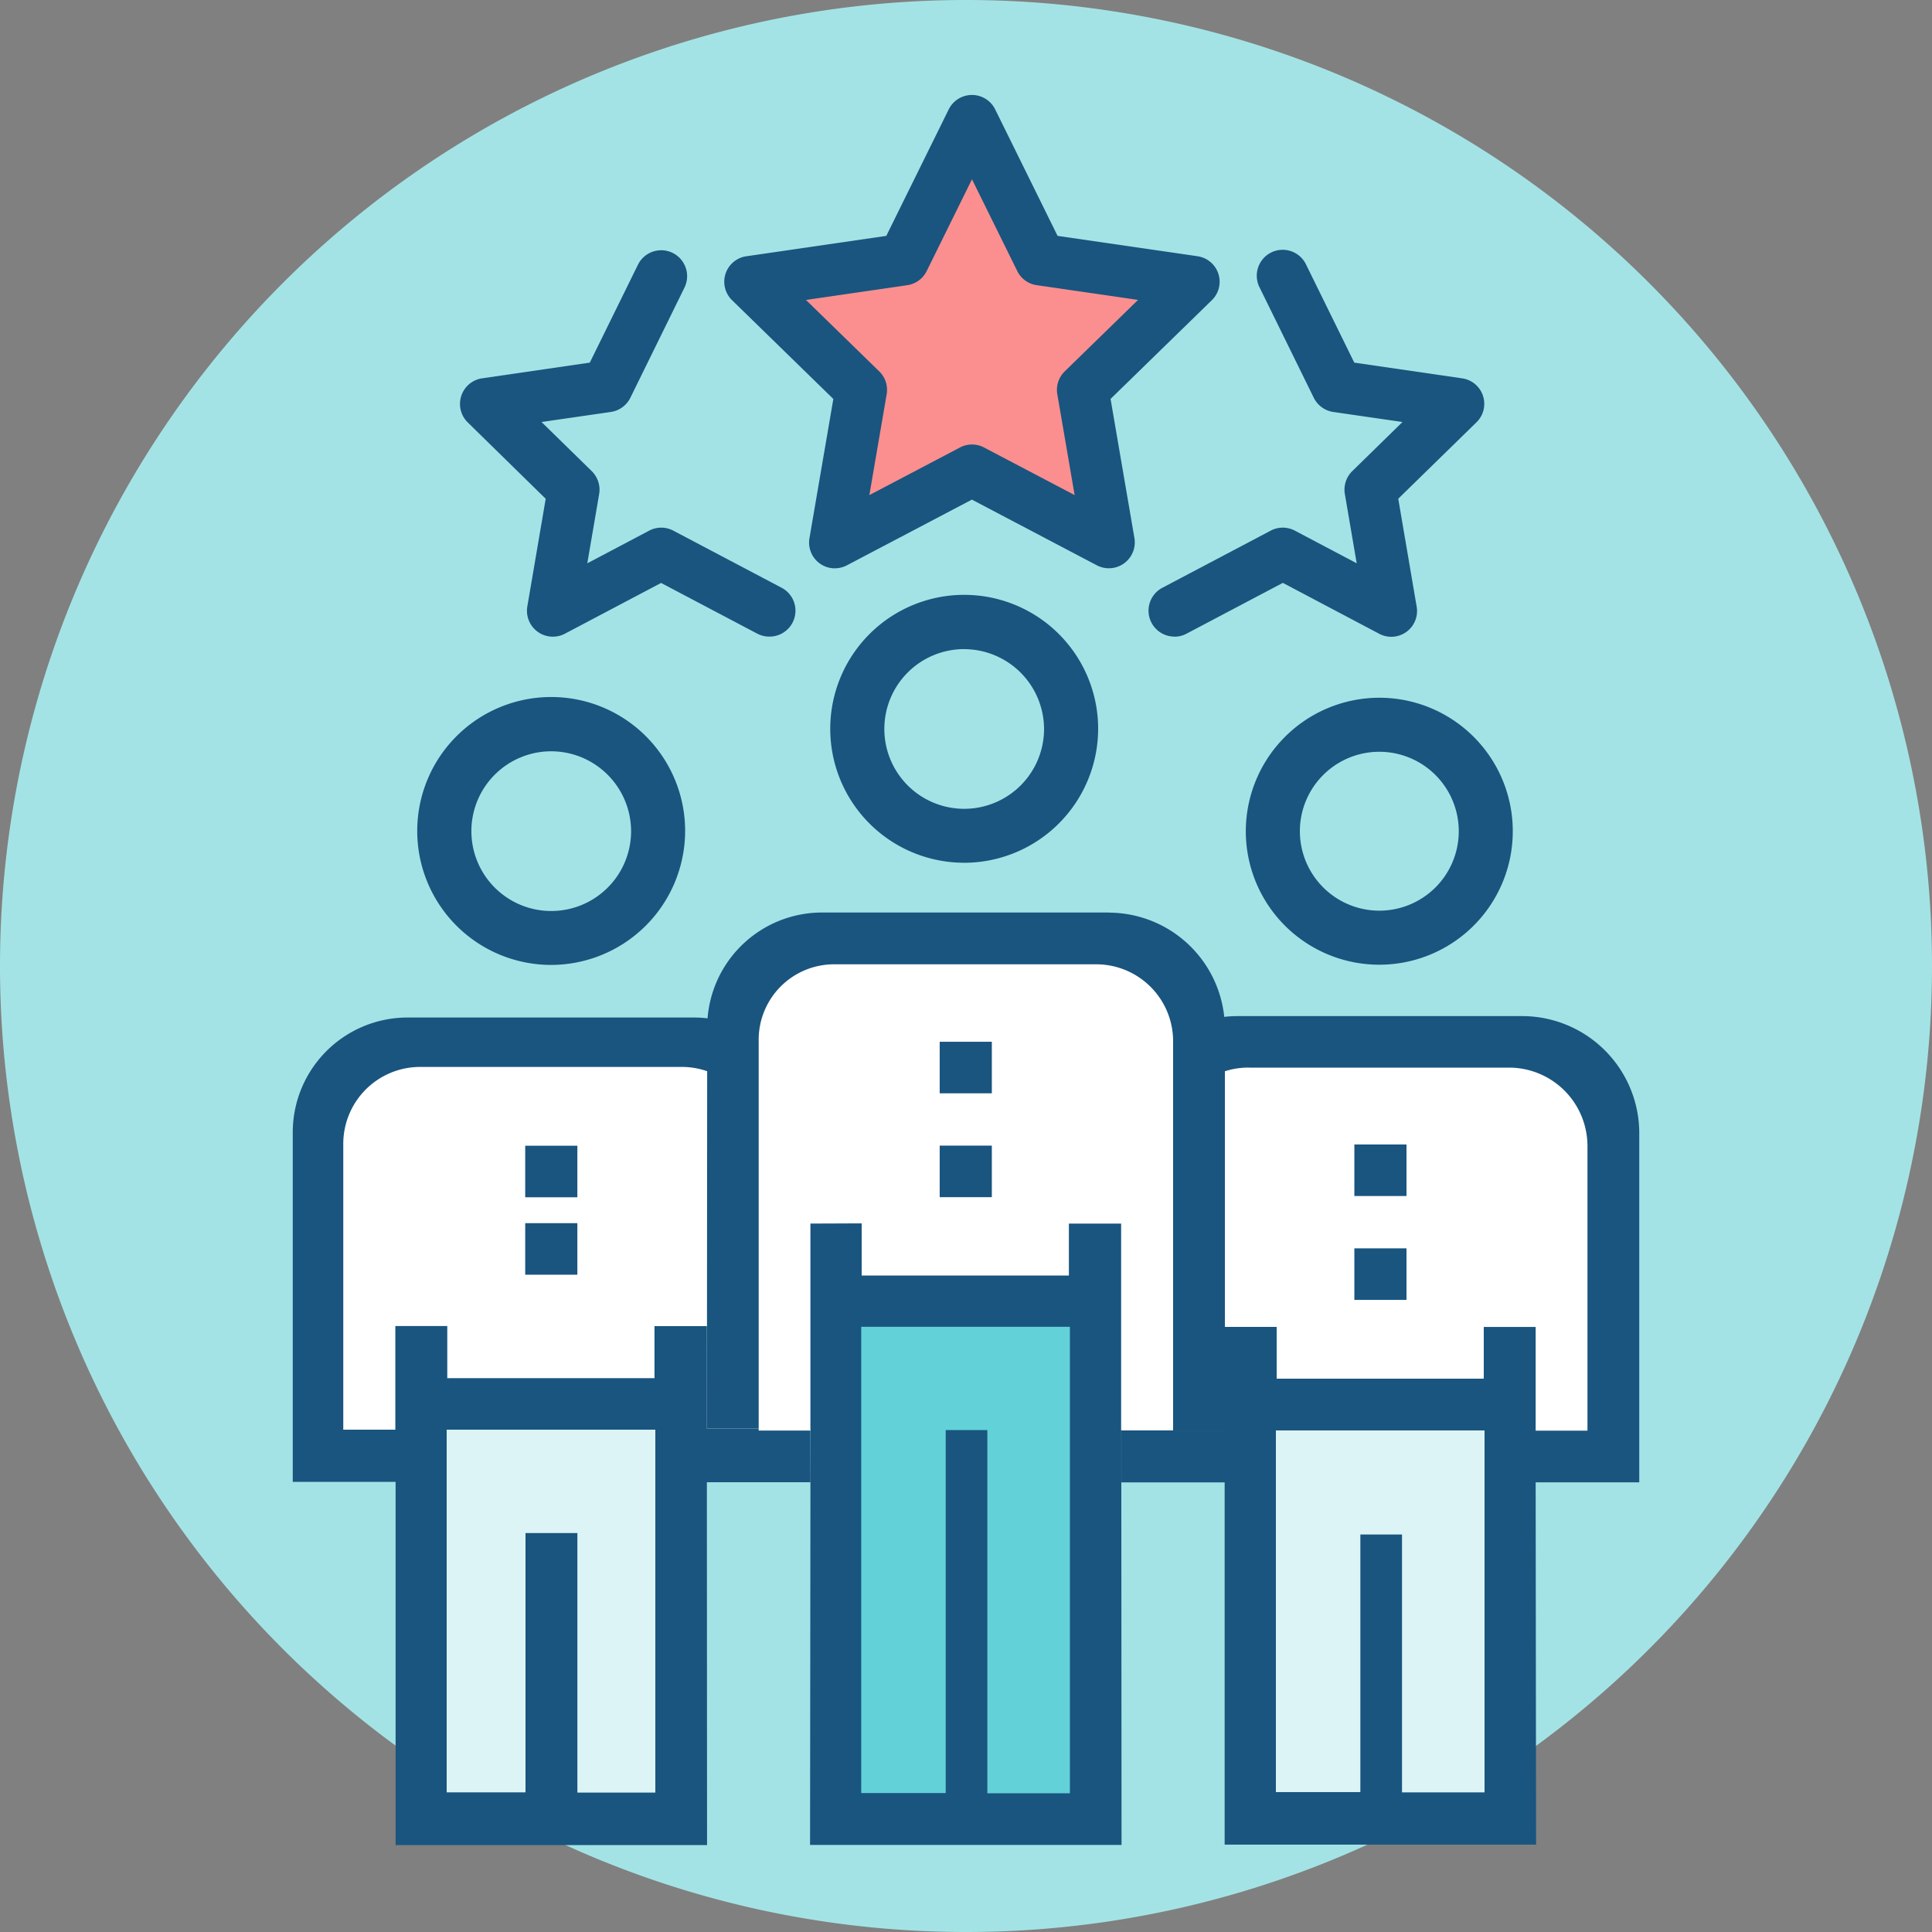
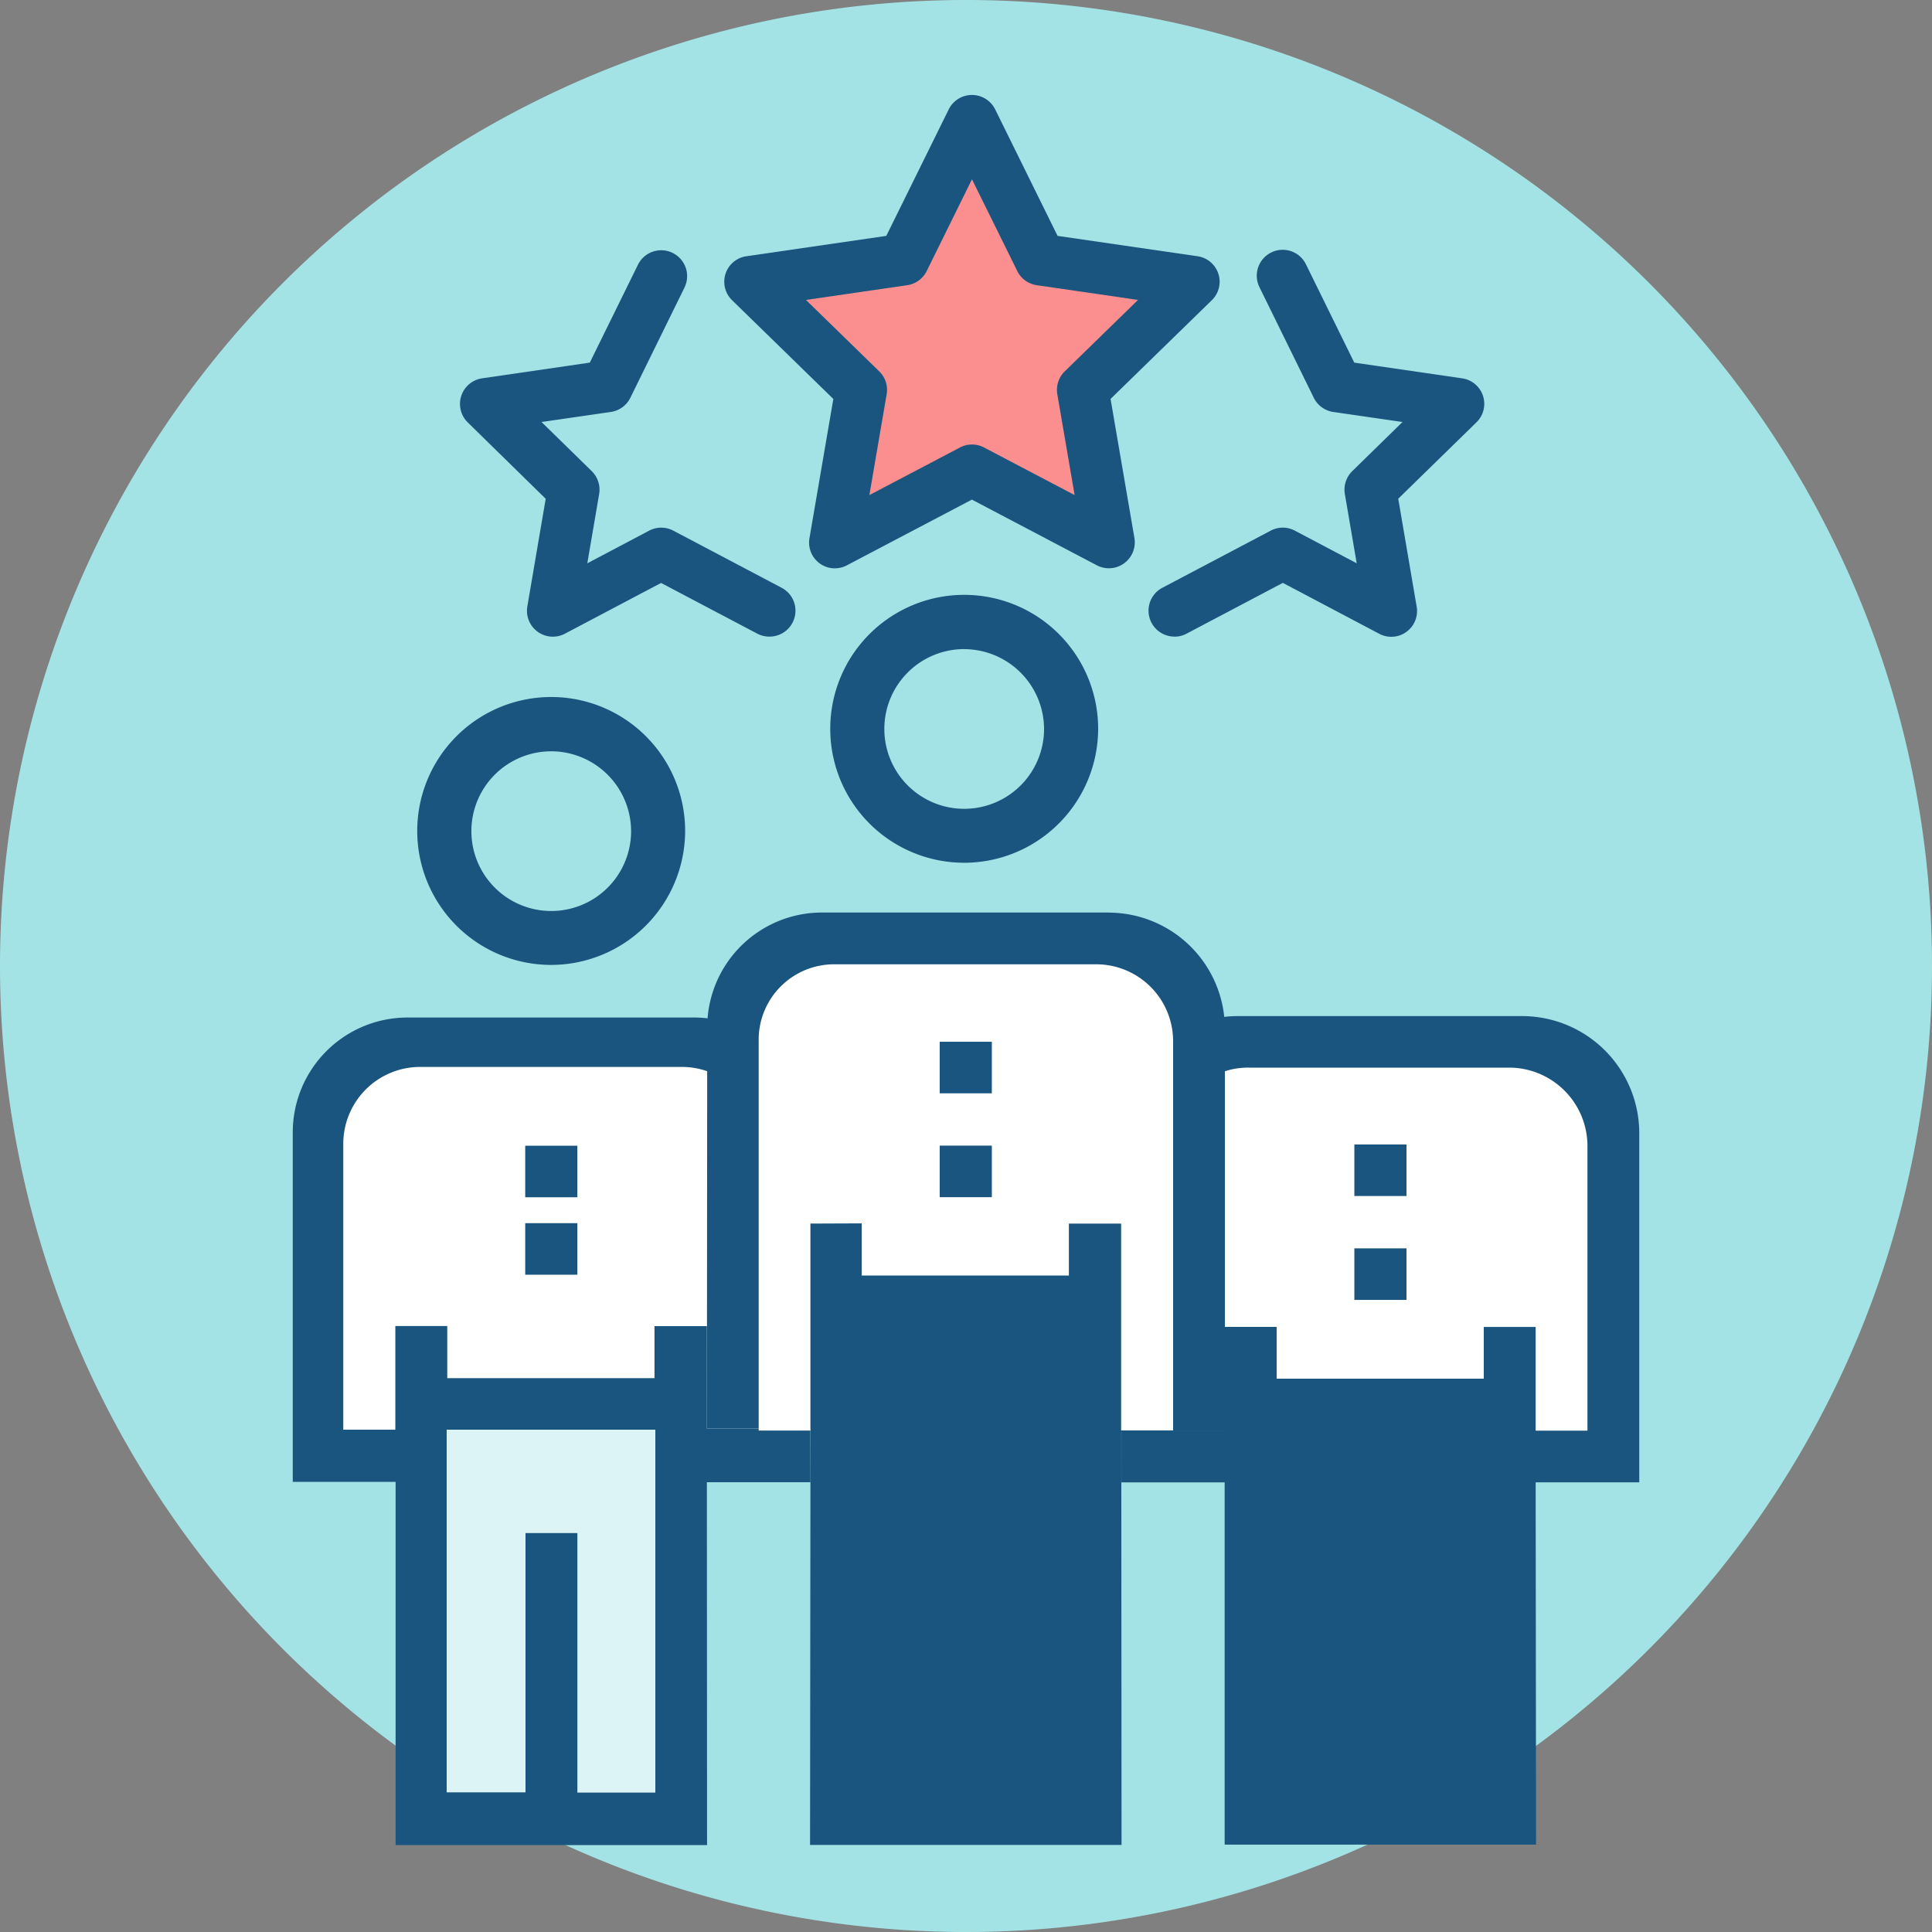
<svg xmlns="http://www.w3.org/2000/svg" width="75" height="75">
  <rect width="100%" height="100%" fill="#808080" stroke="none" />
  <defs>
    <clipPath id="b">
      <rect data-name="Rectangle 19450" width="75" height="75" fill="none" />
    </clipPath>
    <clipPath id="c">
      <rect data-name="Rectangle 19451" width="52.273" height="67.945" transform="translate(11.363 3.683)" fill="none" />
    </clipPath>
    <clipPath id="a">
      <rect width="75" height="75" />
    </clipPath>
  </defs>
  <g data-name="Group 5454" clip-path="url(#a)">
    <g data-name="Group 5427">
      <g data-name="Group 5426" clip-path="url(#b)">
        <path data-name="Path 3578" d="M0 37.5A37.5 37.5 0 1137.5 75 37.5 37.5 0 010 37.5" fill="#a4e3e5" />
      </g>
    </g>
    <g data-name="Group 5429">
      <g data-name="Group 5428" clip-path="url(#c)">
        <path data-name="Path 3579" d="M59.139 39.445H48a4.52 4.52 0 00-4.469 4.495v13.606h4.01v14.062H59.63l-.016-14.065h4.022V43.96a4.55 4.55 0 00-4.5-4.515" fill="#19557f" />
      </g>
    </g>
    <g data-name="Group 5431">
      <g data-name="Group 5430" clip-path="url(#b)">
-         <path data-name="Path 3580" d="M54.426 69.58V59.569h-1.617v10H49.53v-14.04h8.1V69.58z" fill="#dcf4f5" />
-       </g>
+         </g>
    </g>
    <g data-name="Group 5433">
      <g data-name="Group 5432" clip-path="url(#c)">
        <path data-name="Path 3581" d="M61.625 55.538h-2.011v-4.026H57.6v2.009h-8.04V51.51h-2.01v4.021h-2.01V44.382a2.907 2.907 0 012.954-2.937h10.115a3.046 3.046 0 013.016 3.018z" fill="#fff" />
      </g>
    </g>
    <g data-name="Group 5435">
      <g data-name="Group 5434" clip-path="url(#b)" fill="#19557f">
        <rect data-name="Rectangle 19454" width="2.024" height="2.001" transform="translate(52.576 44.428)" />
        <rect data-name="Rectangle 19455" width="2.024" height="2.001" transform="translate(52.576 48.461)" />
      </g>
    </g>
    <g data-name="Group 5437">
      <g data-name="Group 5436" clip-path="url(#c)" fill="#19557f">
-         <path data-name="Path 3582" d="M53.543 27.086a5.182 5.182 0 11-5.181 5.182 5.188 5.188 0 015.181-5.182zm0 8.266a3.084 3.084 0 10-3.082-3.083 3.087 3.087 0 003.082 3.083z" />
        <path data-name="Path 3583" d="M26.958 39.5H15.816a4.457 4.457 0 00-4.451 4.452v13.573h3.992v14.1h12.091l-.007-14.085h4.021l-.032-13.571a4.492 4.492 0 00-4.472-4.469" />
      </g>
    </g>
    <g data-name="Group 5439">
      <g data-name="Group 5438" clip-path="url(#b)">
        <path data-name="Path 3584" d="M22.414 69.588V59.513H20.4v10.066h-3.06V55.5h8.1v14.088z" fill="#dcf4f5" />
      </g>
    </g>
    <g data-name="Group 5441">
      <g data-name="Group 5440" clip-path="url(#c)">
        <path data-name="Path 3585" d="M29.453 55.454h-2.011V51.48h-2.035v2.02h-8.044v-2.023h-2.016V55.5h-2.021V44.4a2.985 2.985 0 012.982-2.982h10.163a2.984 2.984 0 012.982 2.982z" fill="#fff" />
      </g>
    </g>
    <g data-name="Group 5443">
      <g data-name="Group 5442" clip-path="url(#b)" fill="#19557f">
        <rect data-name="Rectangle 19460" width="2.024" height="2.001" transform="translate(20.389 44.477)" />
        <rect data-name="Rectangle 19461" width="2.024" height="2.001" transform="translate(20.389 47.483)" />
      </g>
    </g>
    <g data-name="Group 5445">
      <g data-name="Group 5444" clip-path="url(#c)">
        <path data-name="Path 3586" d="M32.414 22.063a1 1 0 01-.99-1.175l.926-5.4-3.925-3.828a1 1 0 01.558-1.714l5.423-.789 2.425-4.914a1.006 1.006 0 011.8 0l2.424 4.914 5.424.789a1 1 0 01.558 1.714l-3.925 3.826.926 5.4a1.006 1.006 0 01-1.459 1.059l-4.85-2.55-4.851 2.55a1 1 0 01-.468.116" fill="#19557f" />
        <path data-name="Path 3587" d="M31.287 11.643l2.844 2.773a1 1 0 01.289.889l-.671 3.914 3.516-1.847a1 1 0 01.937 0l3.515 1.847-.672-3.914a1.006 1.006 0 01.288-.889l2.845-2.773-3.93-.572a1 1 0 01-.758-.55L37.732 6.96l-1.757 3.561a1 1 0 01-.757.55z" fill="#fb8f8f" />
        <path data-name="Path 3588" d="M29.872 24.713a1 1 0 01-.472-.113l-3.737-1.97-3.733 1.97a1.005 1.005 0 01-1.459-1.059l.713-4.178L18.16 16.4a1.005 1.005 0 01.557-1.714l4.179-.609 1.869-3.8a1.006 1.006 0 111.806.888l-2.1 4.275a1.007 1.007 0 01-.758.552l-2.691.39 1.95 1.908a1.01 1.01 0 01.287.889l-.46 2.688L25.2 20.6a1 1 0 01.938 0l4.207 2.218a1.006 1.006 0 01-.471 1.895" fill="#19557f" />
        <path data-name="Path 3589" d="M45.592 24.713a1.006 1.006 0 01-.471-1.895l4.207-2.218a1 1 0 01.939 0l2.4 1.267-.46-2.688a1.01 1.01 0 01.287-.889l1.95-1.908-2.69-.39A1.009 1.009 0 0151 15.44l-2.1-4.275a1.006 1.006 0 111.805-.888l1.868 3.8 4.179.609a1 1 0 01.558 1.714l-3.03 2.96.713 4.178a1 1 0 01-1.458 1.062L49.8 22.627 46.06 24.6a1 1 0 01-.468.116" fill="#19557f" />
        <path data-name="Path 3590" d="M43.047 35.424H31.905a4.457 4.457 0 00-4.451 4.452l-.012 15.578h4.021l-.017 16.166h12.092l-.01-16.07h4.022V39.9a4.518 4.518 0 00-4.5-4.472" fill="#19557f" />
      </g>
    </g>
    <g data-name="Group 5447">
      <g data-name="Group 5446" clip-path="url(#b)">
-         <path data-name="Path 3591" d="M38.329 69.615v-14.1h-1.617v14.091h-3.279v-18.1h8.1v18.109z" fill="#63d1d8" />
-       </g>
+         </g>
    </g>
    <g data-name="Group 5449">
      <g data-name="Group 5448" clip-path="url(#c)">
        <path data-name="Path 3592" d="M45.54 55.529h-2.018V47.5h-2.028v2.017H33.45v-2.026l-1.99.008v8.035h-2.008V40.416a2.929 2.929 0 012.948-2.982h10.158a2.986 2.986 0 012.982 2.982z" fill="#fff" />
      </g>
    </g>
    <g data-name="Group 5451">
      <g data-name="Group 5450" clip-path="url(#b)" fill="#19557f">
        <rect data-name="Rectangle 19466" width="2.024" height="2.001" transform="translate(36.479 40.441)" />
        <rect data-name="Rectangle 19467" width="2.024" height="2.001" transform="translate(36.479 44.473)" />
      </g>
    </g>
    <g data-name="Group 5453">
      <g data-name="Group 5452" clip-path="url(#c)">
        <path data-name="Path 3593" d="M21.388 37.458a5.2 5.2 0 115.209-5.2 5.21 5.21 0 01-5.209 5.2zm0-8.293a3.1 3.1 0 103.111 3.1 3.108 3.108 0 00-3.111-3.1zm16.03 4.327a5.2 5.2 0 115.212-5.2 5.209 5.209 0 01-5.212 5.201zm0-8.294a3.1 3.1 0 103.112 3.1 3.108 3.108 0 00-3.112-3.098z" fill="#19557f" />
      </g>
    </g>
  </g>
</svg>